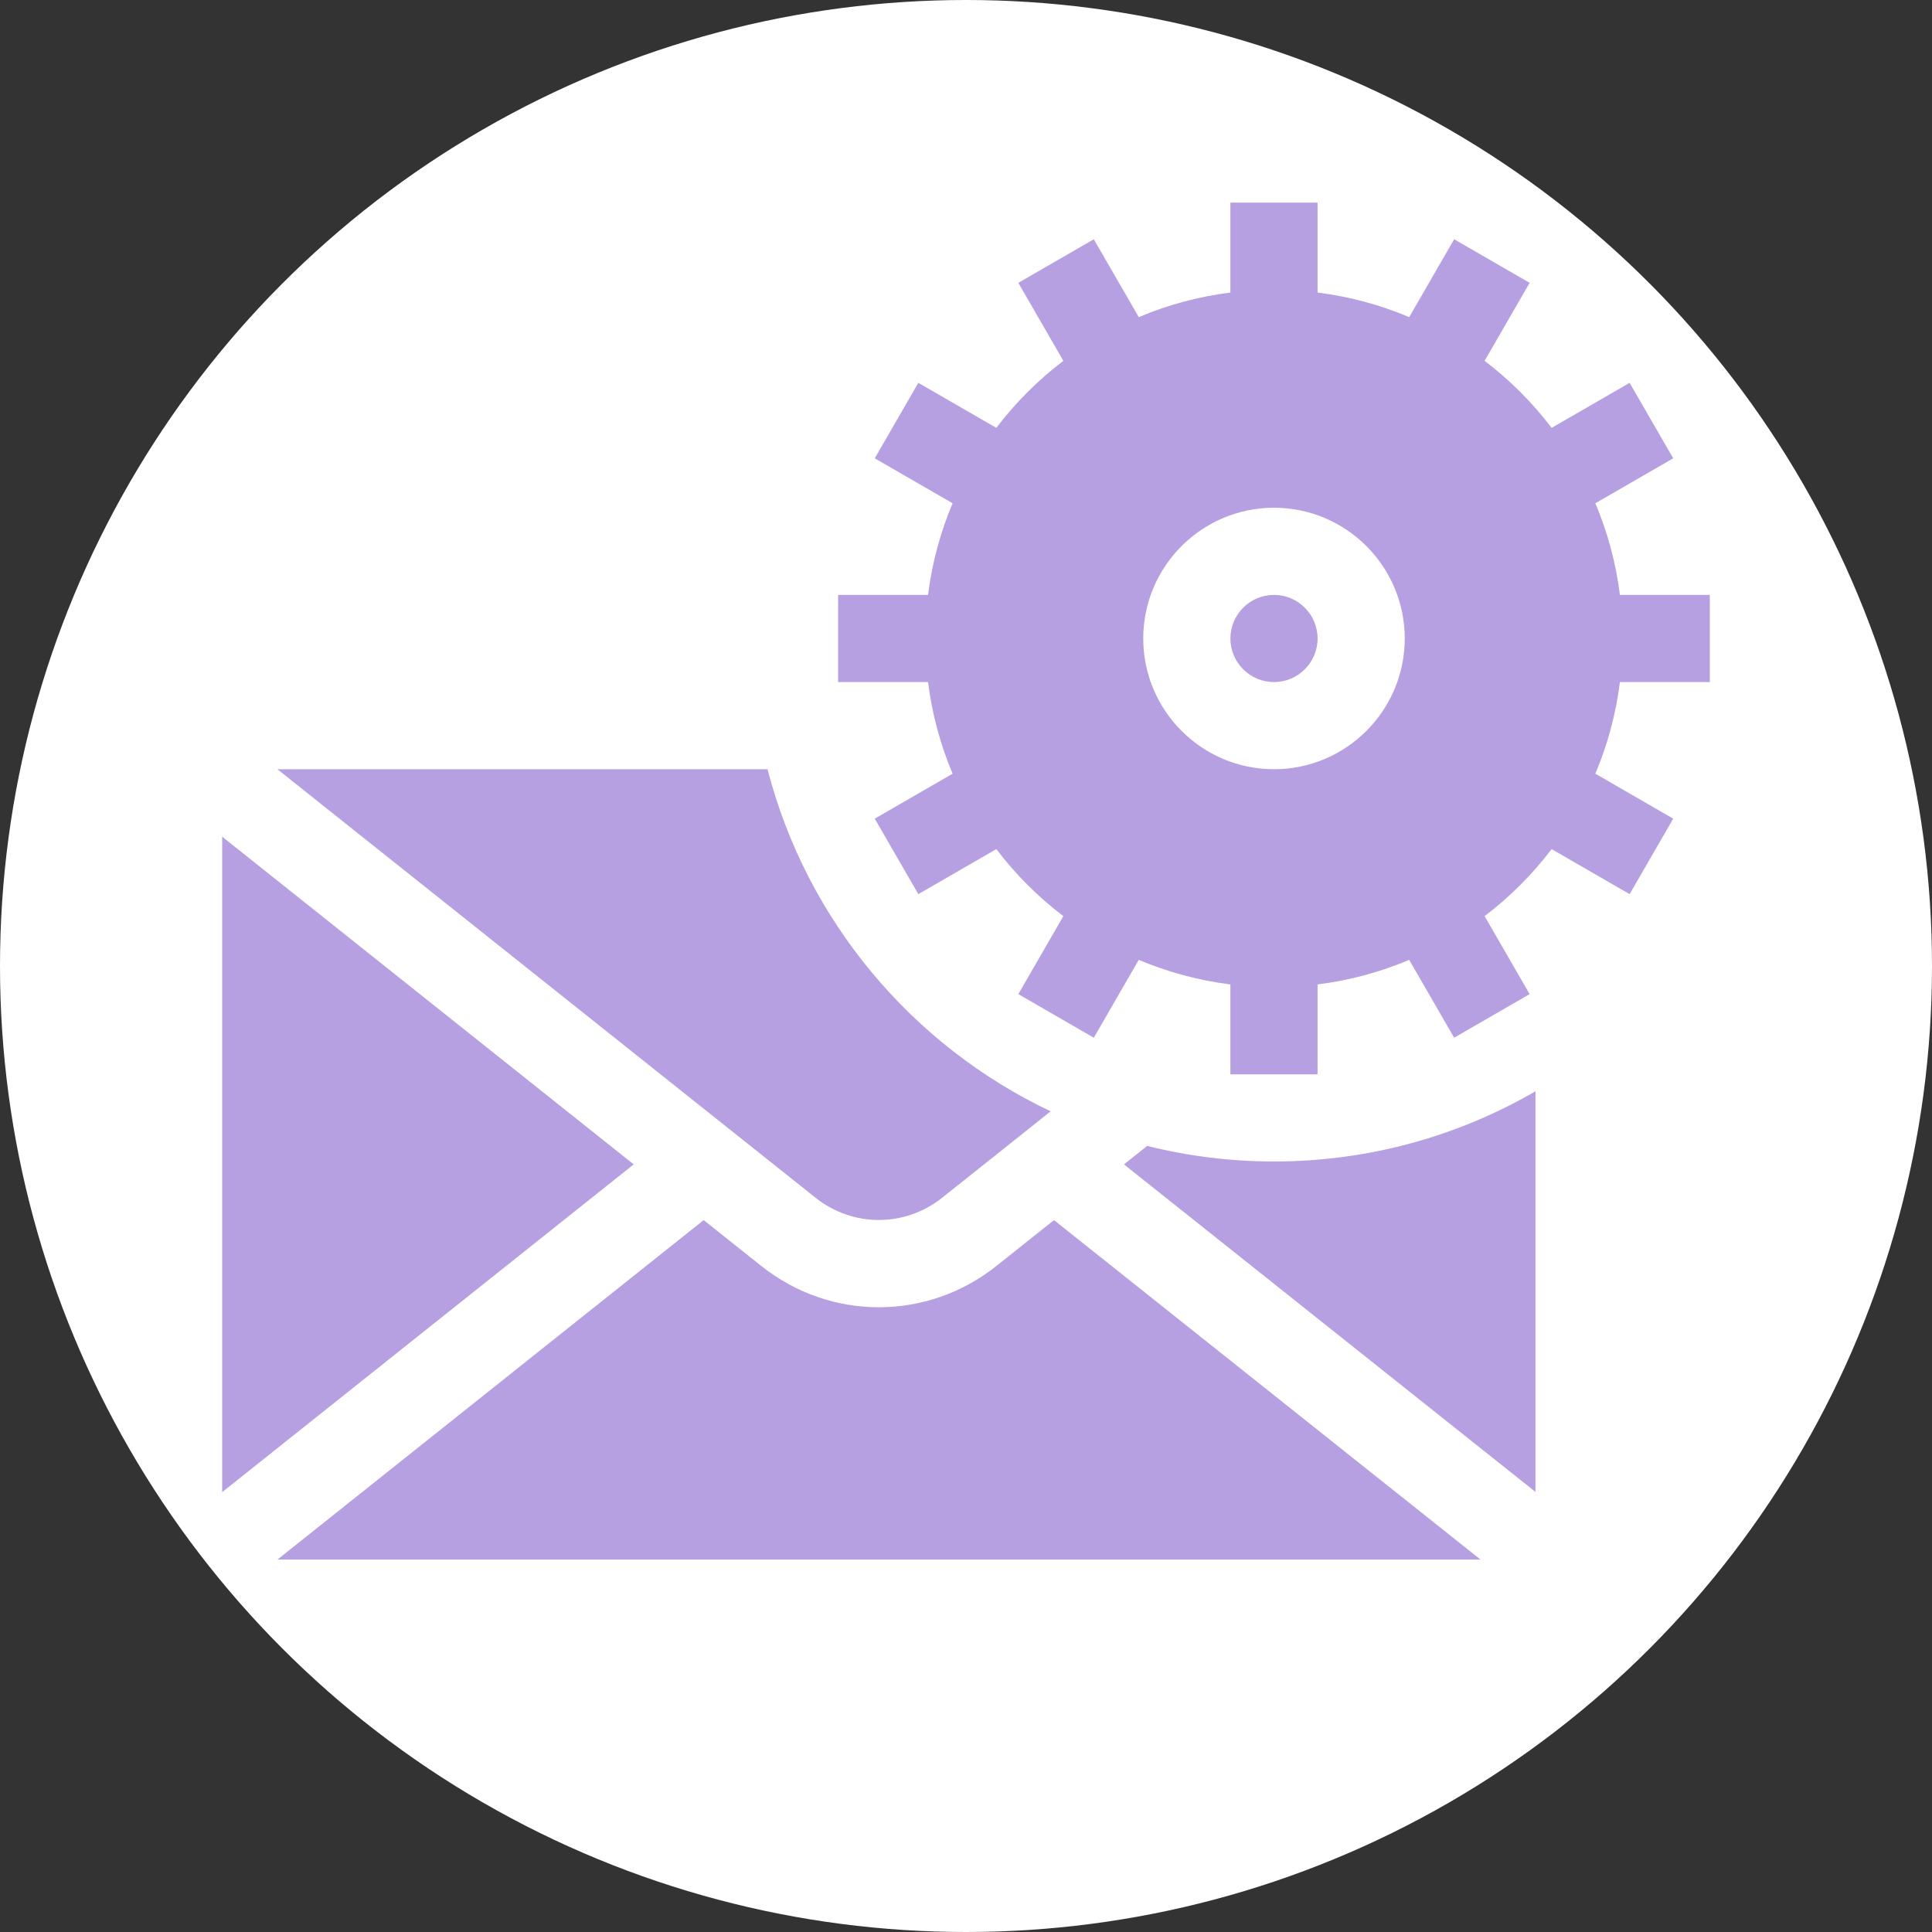
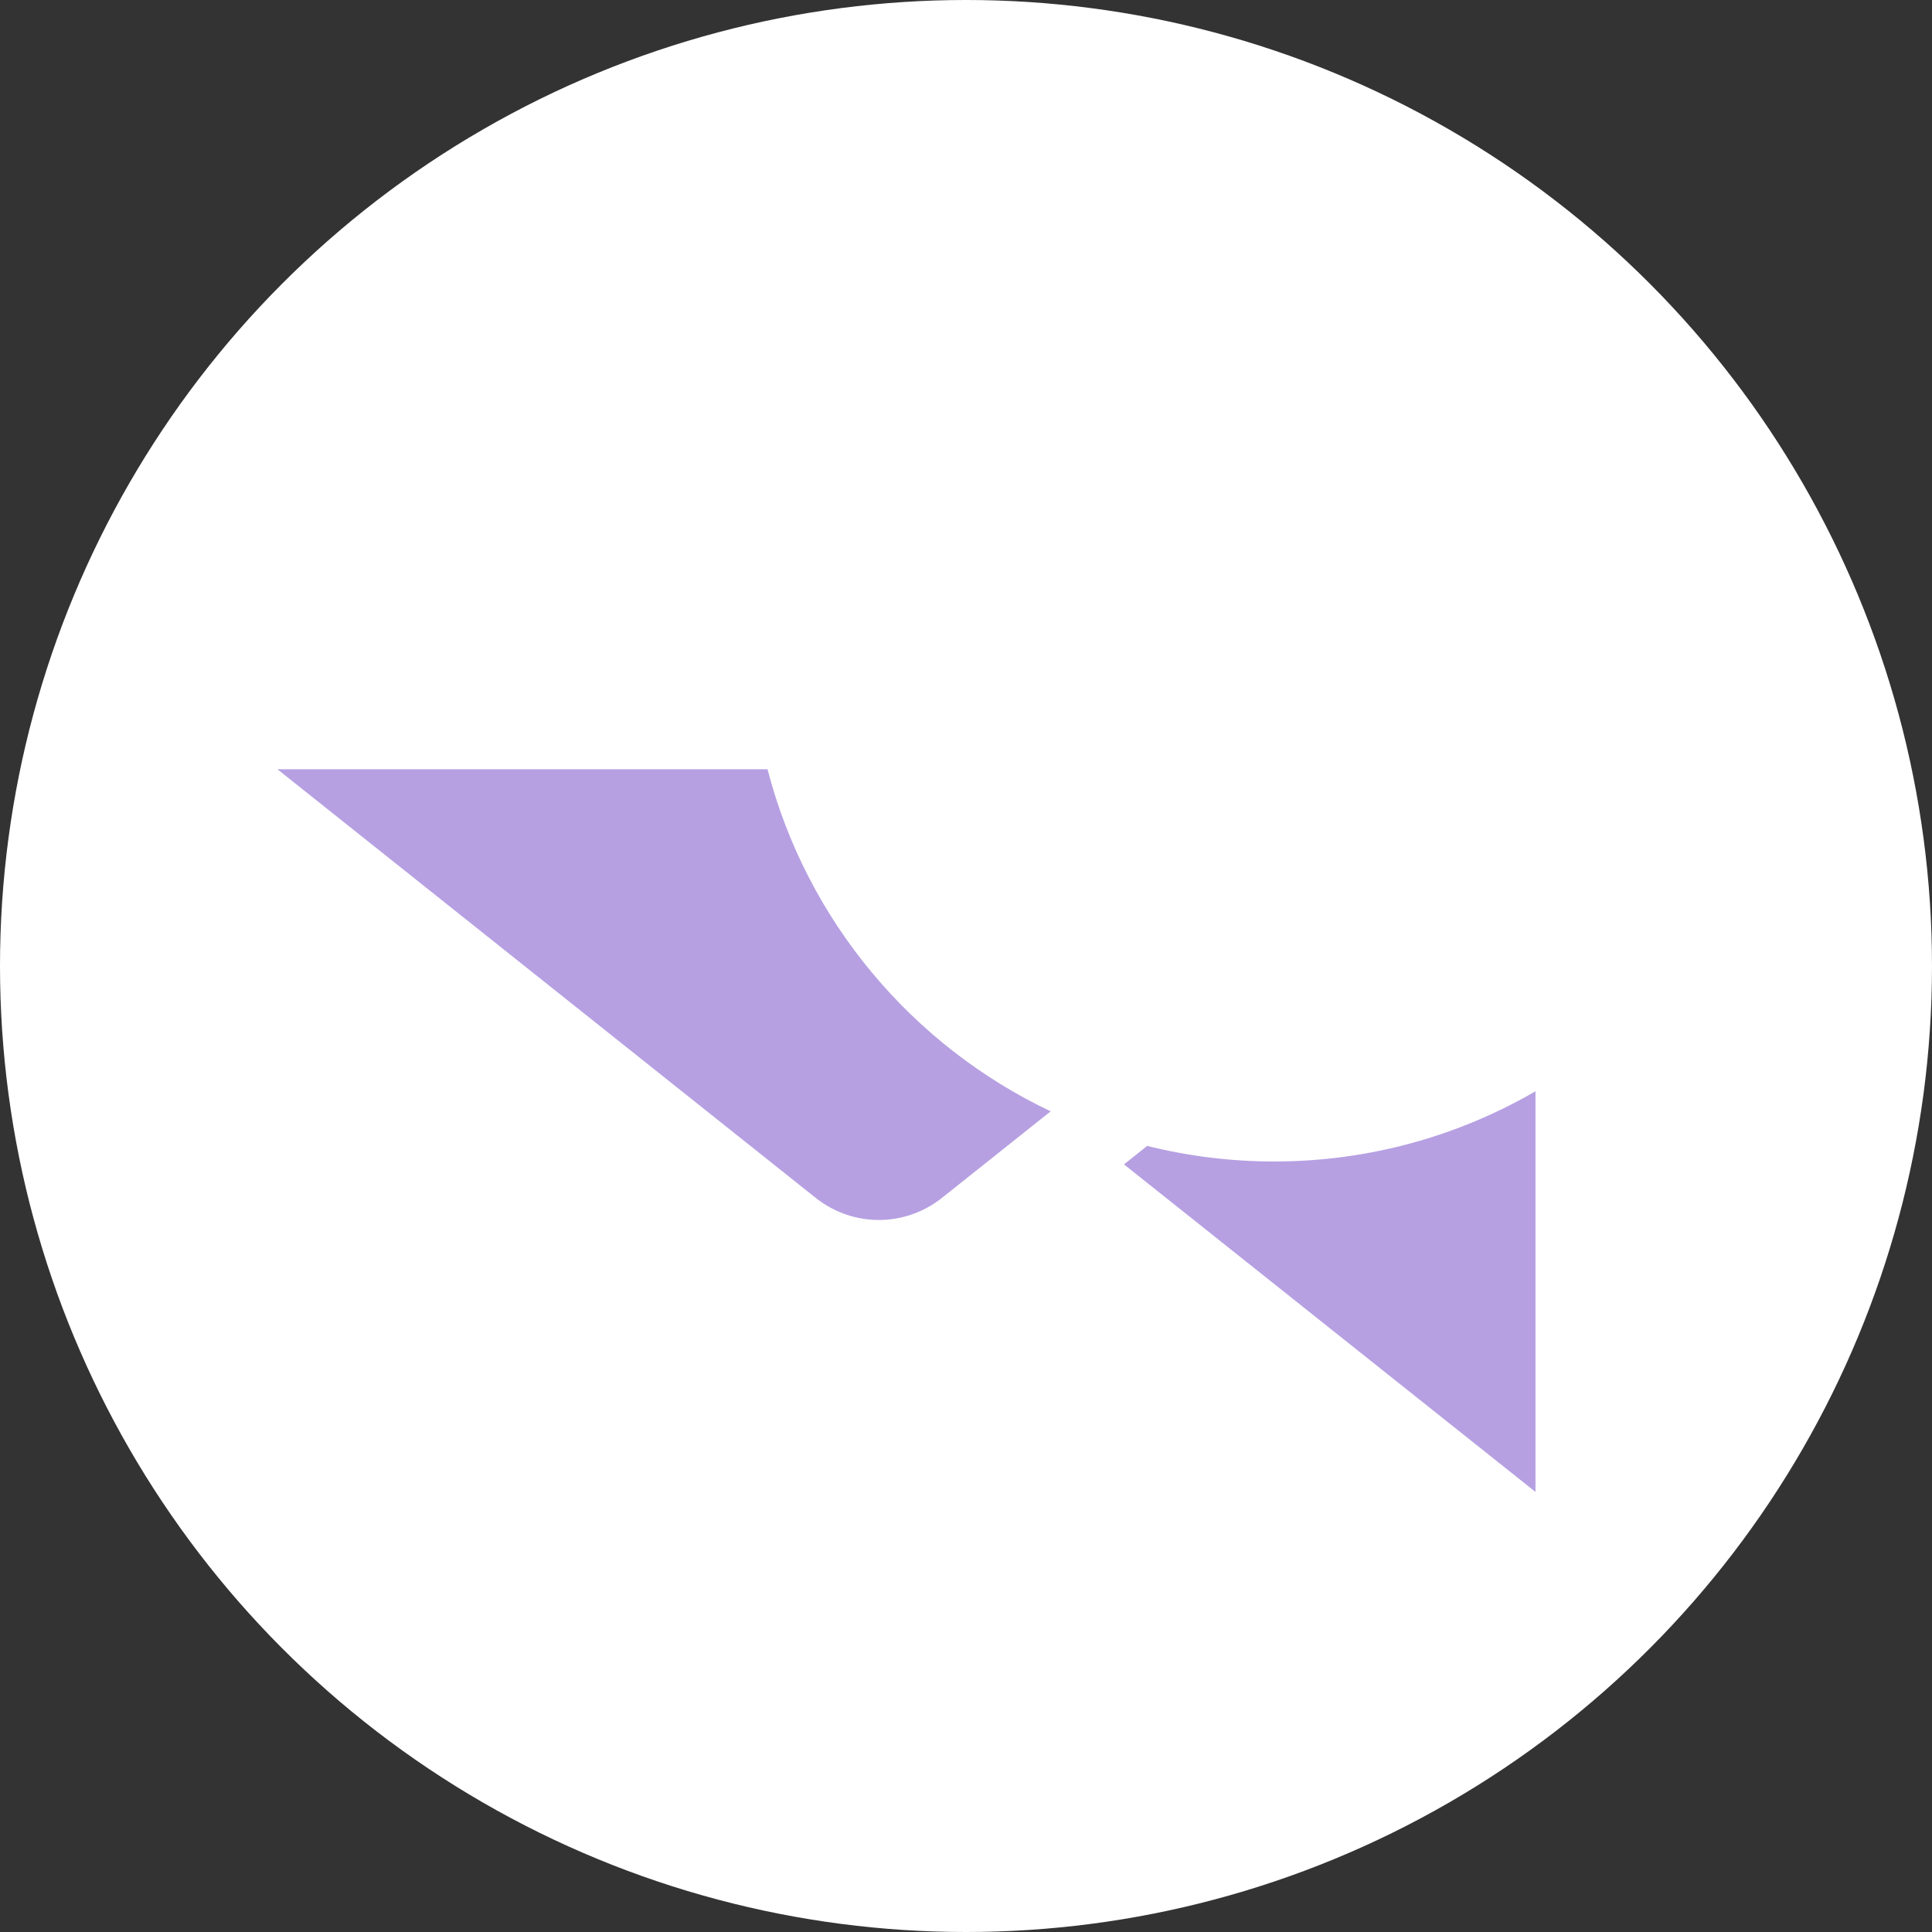
<svg xmlns="http://www.w3.org/2000/svg" version="1.1" width="512" height="512" x="0" y="0" viewBox="0 0 512 512" style="enable-background:new 0 0 512 512" xml:space="preserve" class="">
  <rect x="0" y="0" width="512" height="512" fill="#333333" stroke="none" />
  <circle r="256" cx="256" cy="256" fill="#ffffff" shape="circle" />
  <g transform="matrix(0.77,0,0,0.77,58.88,53.705)">
-     <path d="m362 135c-8.27 0-15 6.73-15 15s6.73 15 15 15 15-6.73 15-15-6.73-15-15-15zm0 0" fill="#b6a0e2" data-original="#000000" style="" />
-     <path d="m512 165v-30h-30.938c-1.383-11.047-4.273-21.629-8.457-31.539l26.797-15.469-15-25.98-26.84 15.496c-6.613-8.691-14.379-16.457-23.07-23.066l15.496-26.844-25.977-15-15.473 26.797c-9.91-4.184-20.492-7.074-31.539-8.457v-30.938h-30v30.938c-11.047 1.383-21.629 4.273-31.535 8.457l-15.477-26.797-25.977 15 15.496 26.84c-8.691 6.613-16.457 14.379-23.07 23.07l-26.84-15.496-15 25.977 26.797 15.473c-4.184 9.91-7.074 20.492-8.457 31.539h-30.938v30h30.938c1.383 11.047 4.273 21.629 8.457 31.535l-26.797 15.473 15 25.98 26.84-15.5c6.613 8.695 14.379 16.461 23.07 23.07l-15.496 26.844 25.977 15 15.473-26.801c9.91 4.188 20.492 7.074 31.539 8.461v30.938h30v-30.938c11.047-1.383 21.629-4.273 31.535-8.457l15.473 26.797 25.98-15-15.5-26.84c8.695-6.613 16.461-14.379 23.07-23.07l26.844 15.5 15-25.98-26.797-15.473c4.184-9.906 7.074-20.492 8.457-31.535h30.938zm-150 30c-24.812 0-45-20.188-45-45s20.188-45 45-45 45 20.188 45 45-20.188 45-45 45zm0 0" fill="#b6a0e2" data-original="#000000" style="" />
    <path d="m247.801 342.469 37.336-29.73c-47.727-22.633-83.984-65.645-97.441-117.738h-168.688l185.191 147.469c12.836 10.219 30.766 10.219 43.602 0zm0 0" fill="#b6a0e2" data-original="#000000" style="" />
-     <path d="m0 218.215v225.586l141.633-112.801zm0 0" fill="#b6a0e2" data-original="#000000" style="" />
    <path d="m318.355 324.641-7.988 6.359 141.633 112.727v-137.891c-26.492 15.359-57.234 24.164-90 24.164-15.047 0-29.664-1.867-43.645-5.359zm0 0" fill="#b6a0e2" data-original="#000000" style="" />
-     <path d="m266.488 365.938c-11.922 9.492-26.203 14.234-40.488 14.234s-28.566-4.742-40.488-14.234l-19.797-15.762-146.688 116.824h414.043l-146.785-116.824zm0 0" fill="#b6a0e2" data-original="#000000" style="" />
  </g>
</svg>